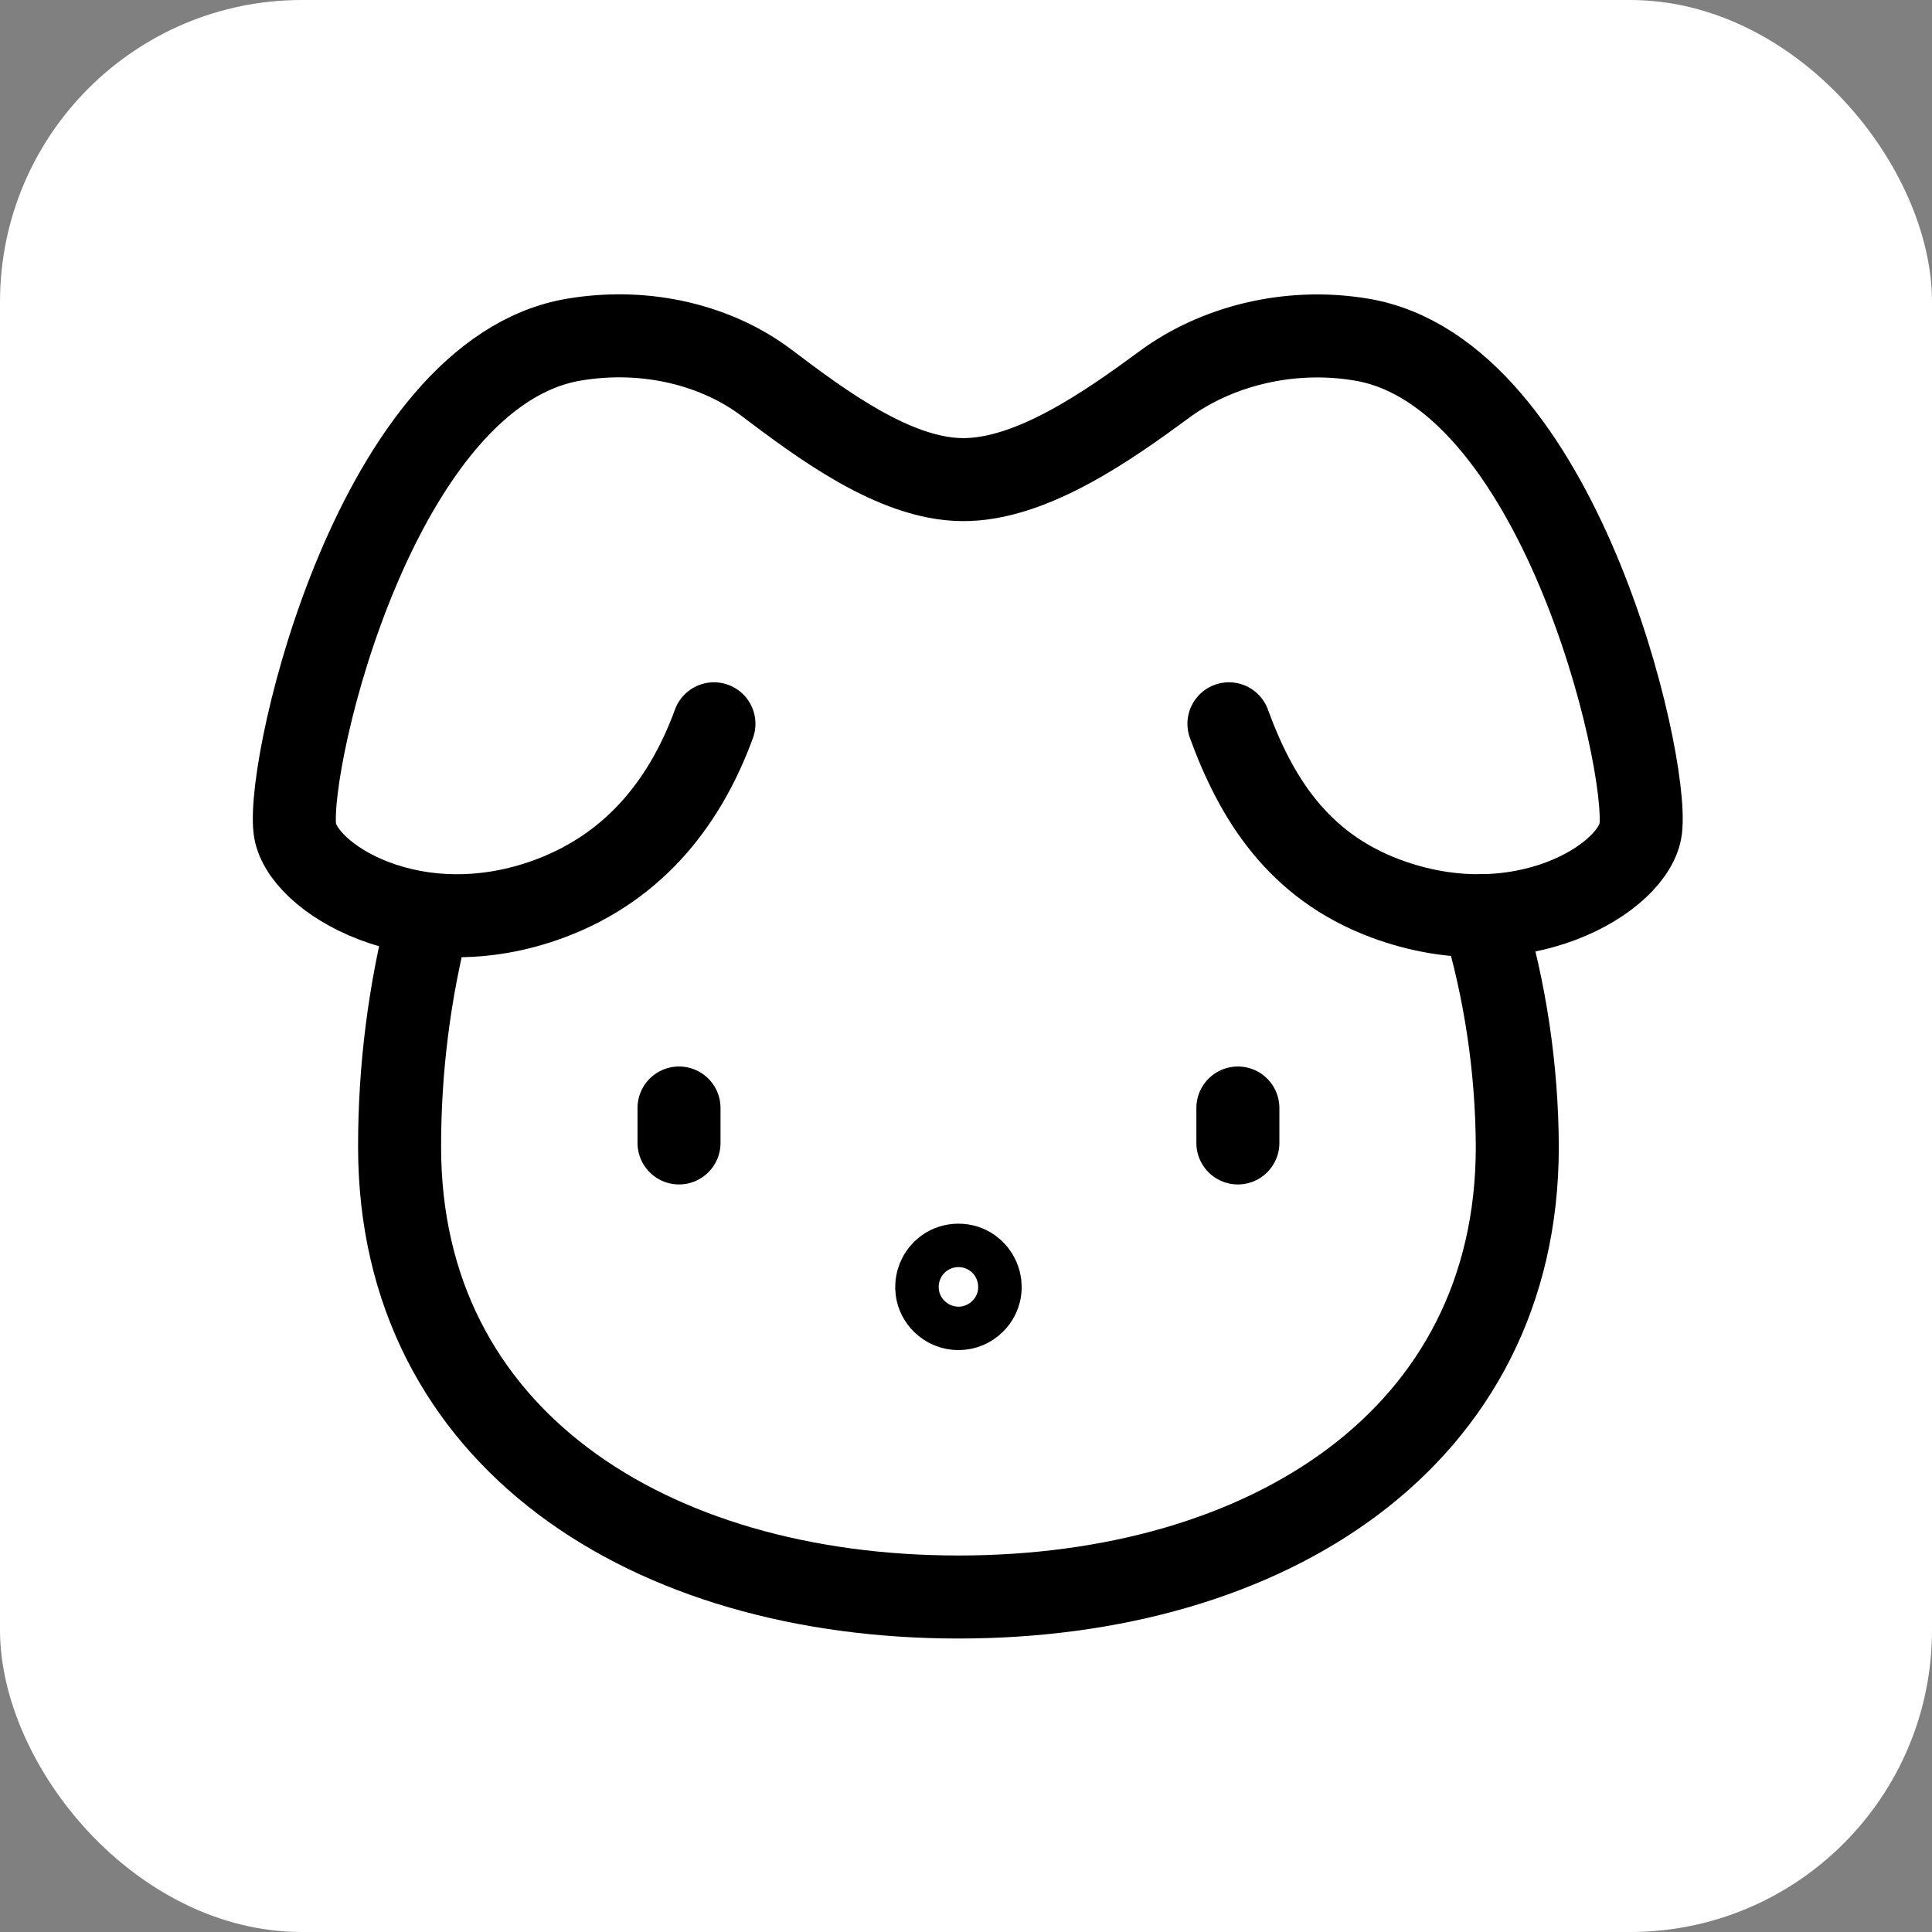
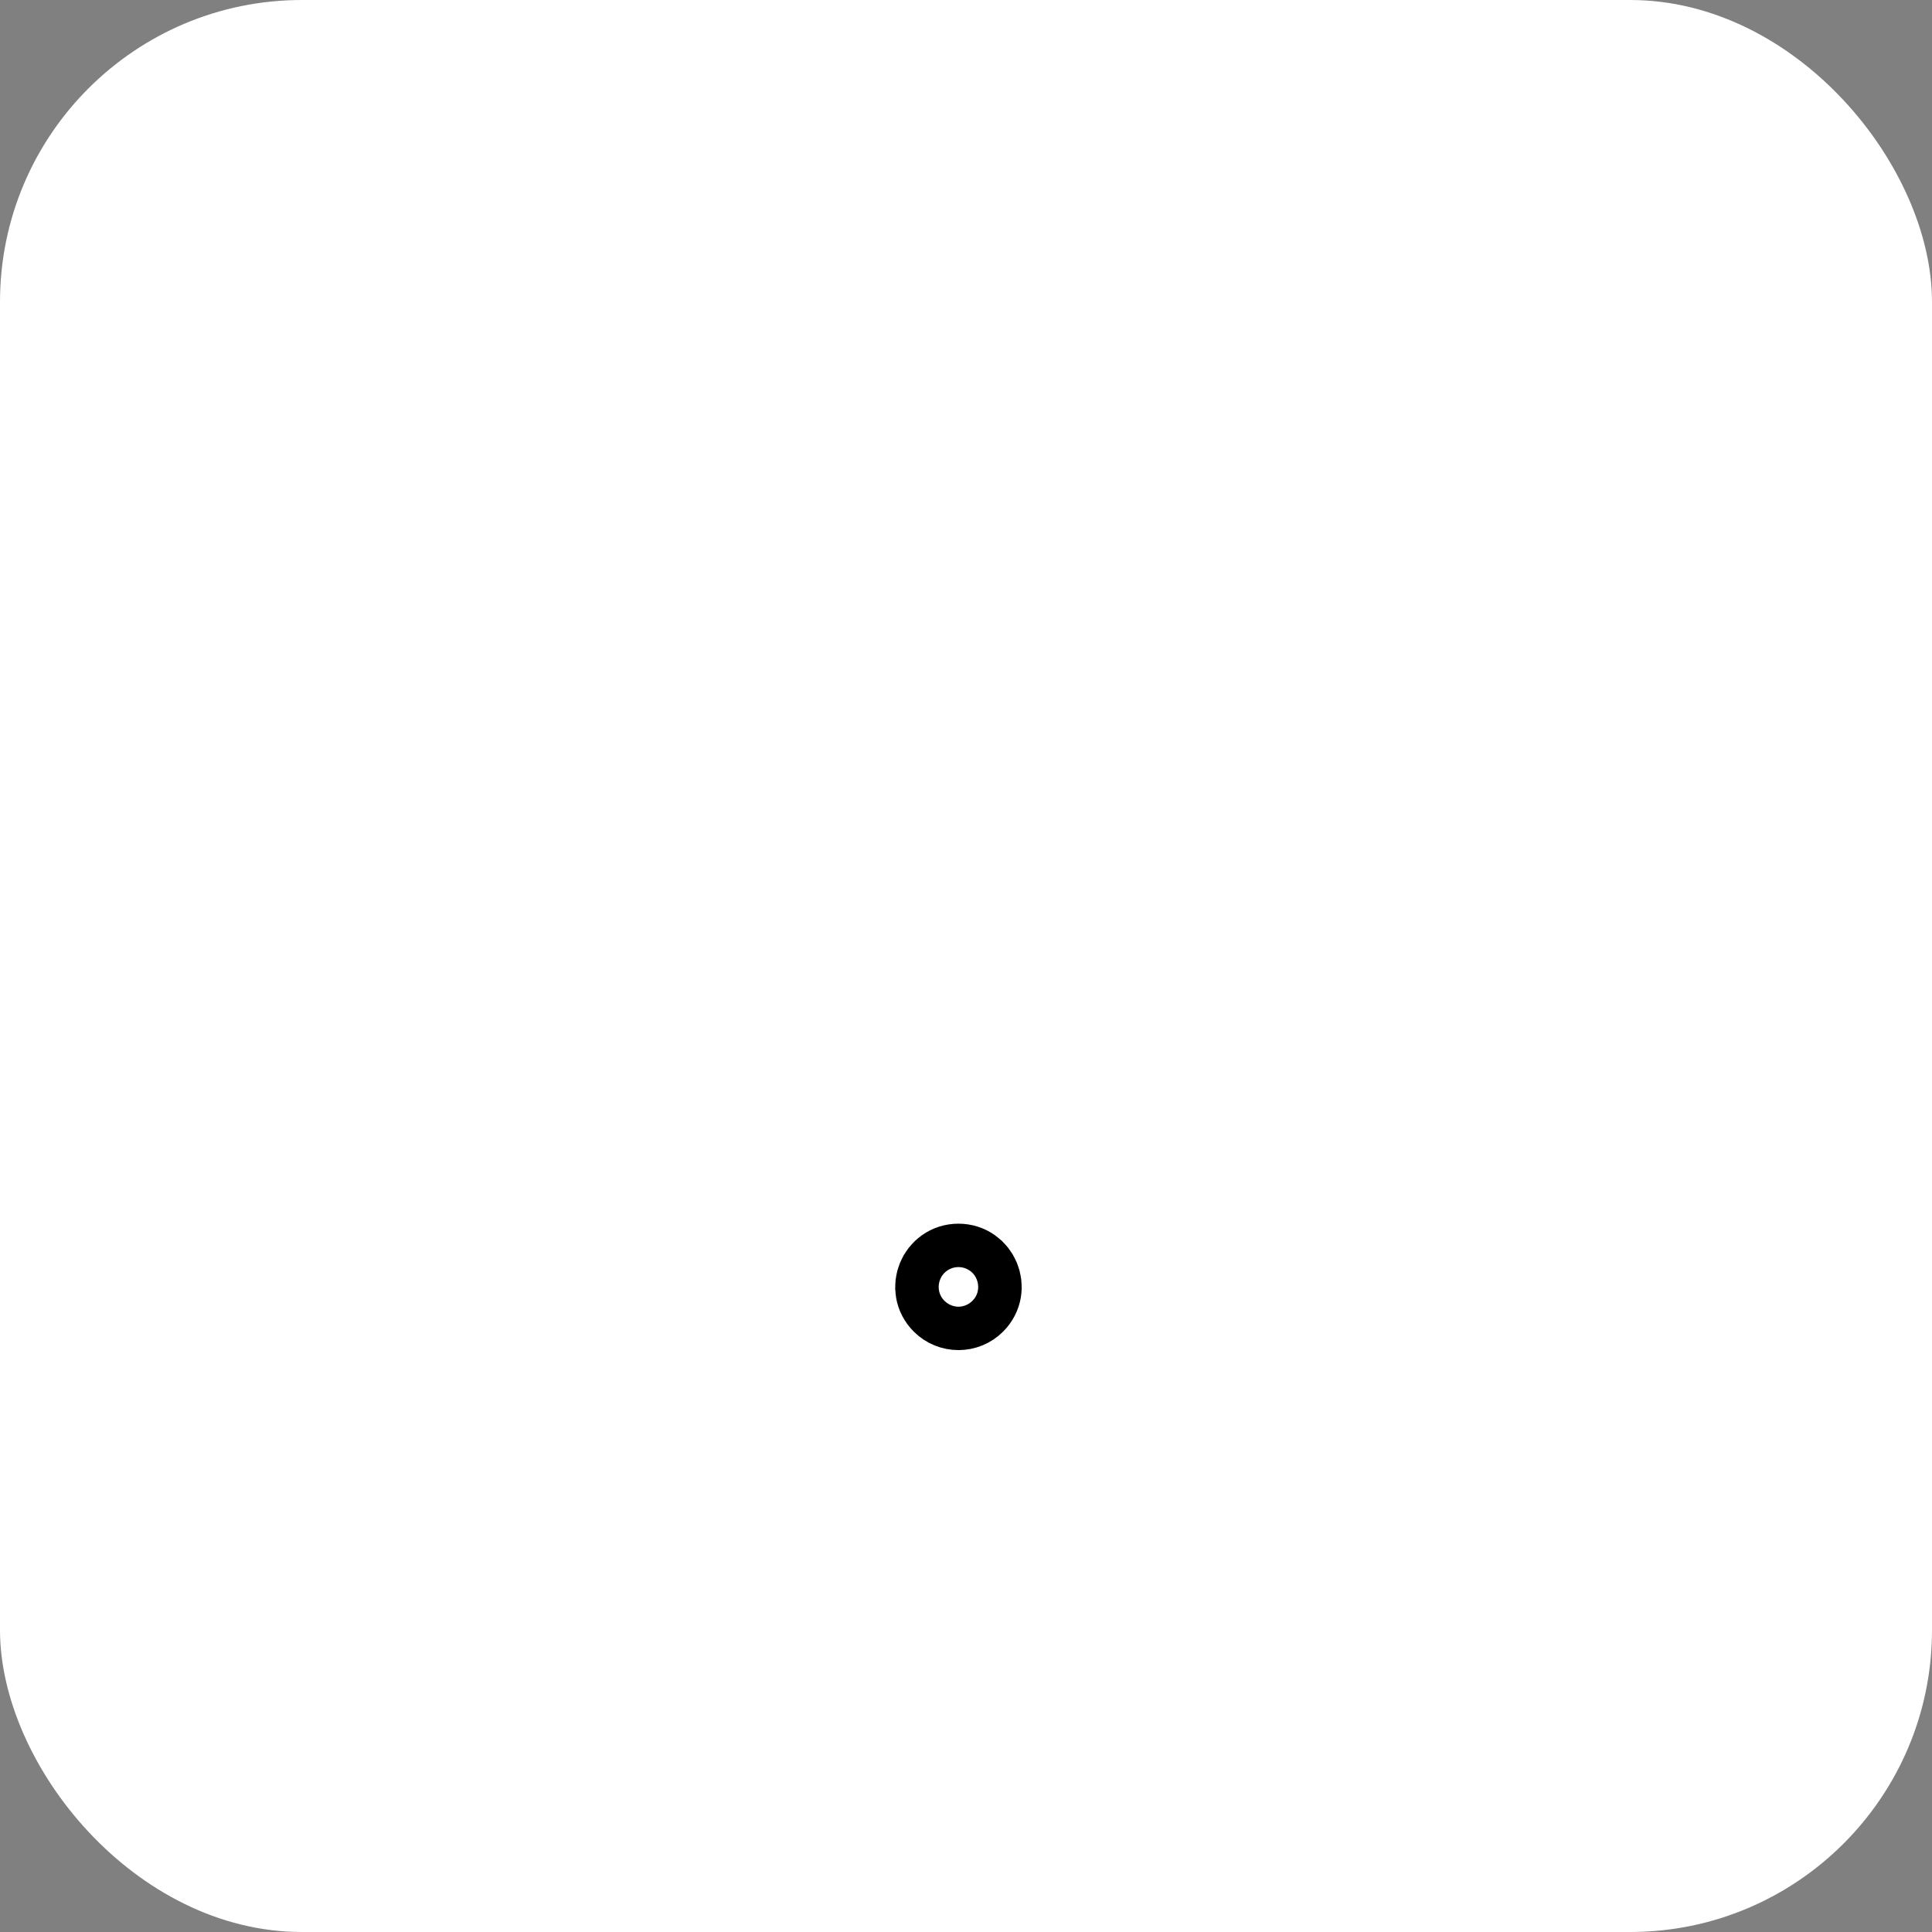
<svg xmlns="http://www.w3.org/2000/svg" width="512" height="512" viewBox="0 0 512 512" fill="none">
  <rect x="0" y="0" width="512" height="512" fill="#808080" stroke="none" />
  <rect width="512" height="512" rx="80" fill="white" />
  <path d="M249.931 345.105C246.308 341.482 248.874 335.287 253.998 335.287V335.287C259.122 335.287 261.688 341.482 258.065 345.105V345.105C255.819 347.351 252.177 347.351 249.931 345.105V345.105Z" stroke="black" stroke-width="22" stroke-linecap="round" stroke-linejoin="round" />
-   <path d="M328.05 293.634V302.89" stroke="black" stroke-width="22" stroke-linecap="round" stroke-linejoin="round" />
-   <path d="M113.671 242.668C108.49 262.675 105.878 283.26 105.896 303.927C105.896 381.162 172.209 423.223 253.999 423.223C335.788 423.223 402.101 381.162 402.101 303.927C402.009 283.176 398.935 262.545 392.974 242.668" stroke="black" stroke-width="22" stroke-linecap="round" stroke-linejoin="round" />
-   <path d="M179.947 293.634V302.89" stroke="black" stroke-width="22" stroke-linecap="round" stroke-linejoin="round" />
-   <path d="M189.203 191.814C182.094 211.253 169.154 229.358 145.809 238.096C110.061 251.463 79.607 232.598 78.126 219.583C76.034 201.182 99.916 98.695 152.177 89.994C171.815 86.716 190.354 91.814 203.031 101.364C217.464 112.236 236.972 126.959 255.041 127.104V127.104C273.36 127.25 293.933 112.646 308.694 101.794C321.956 92.044 341.136 86.718 360.761 89.994C413.023 98.695 436.905 201.182 434.813 219.583C433.332 232.598 402.878 251.463 367.13 238.096C343.785 229.358 332.788 211.253 325.68 191.814" stroke="black" stroke-width="22" stroke-linecap="round" stroke-linejoin="round" />
</svg>